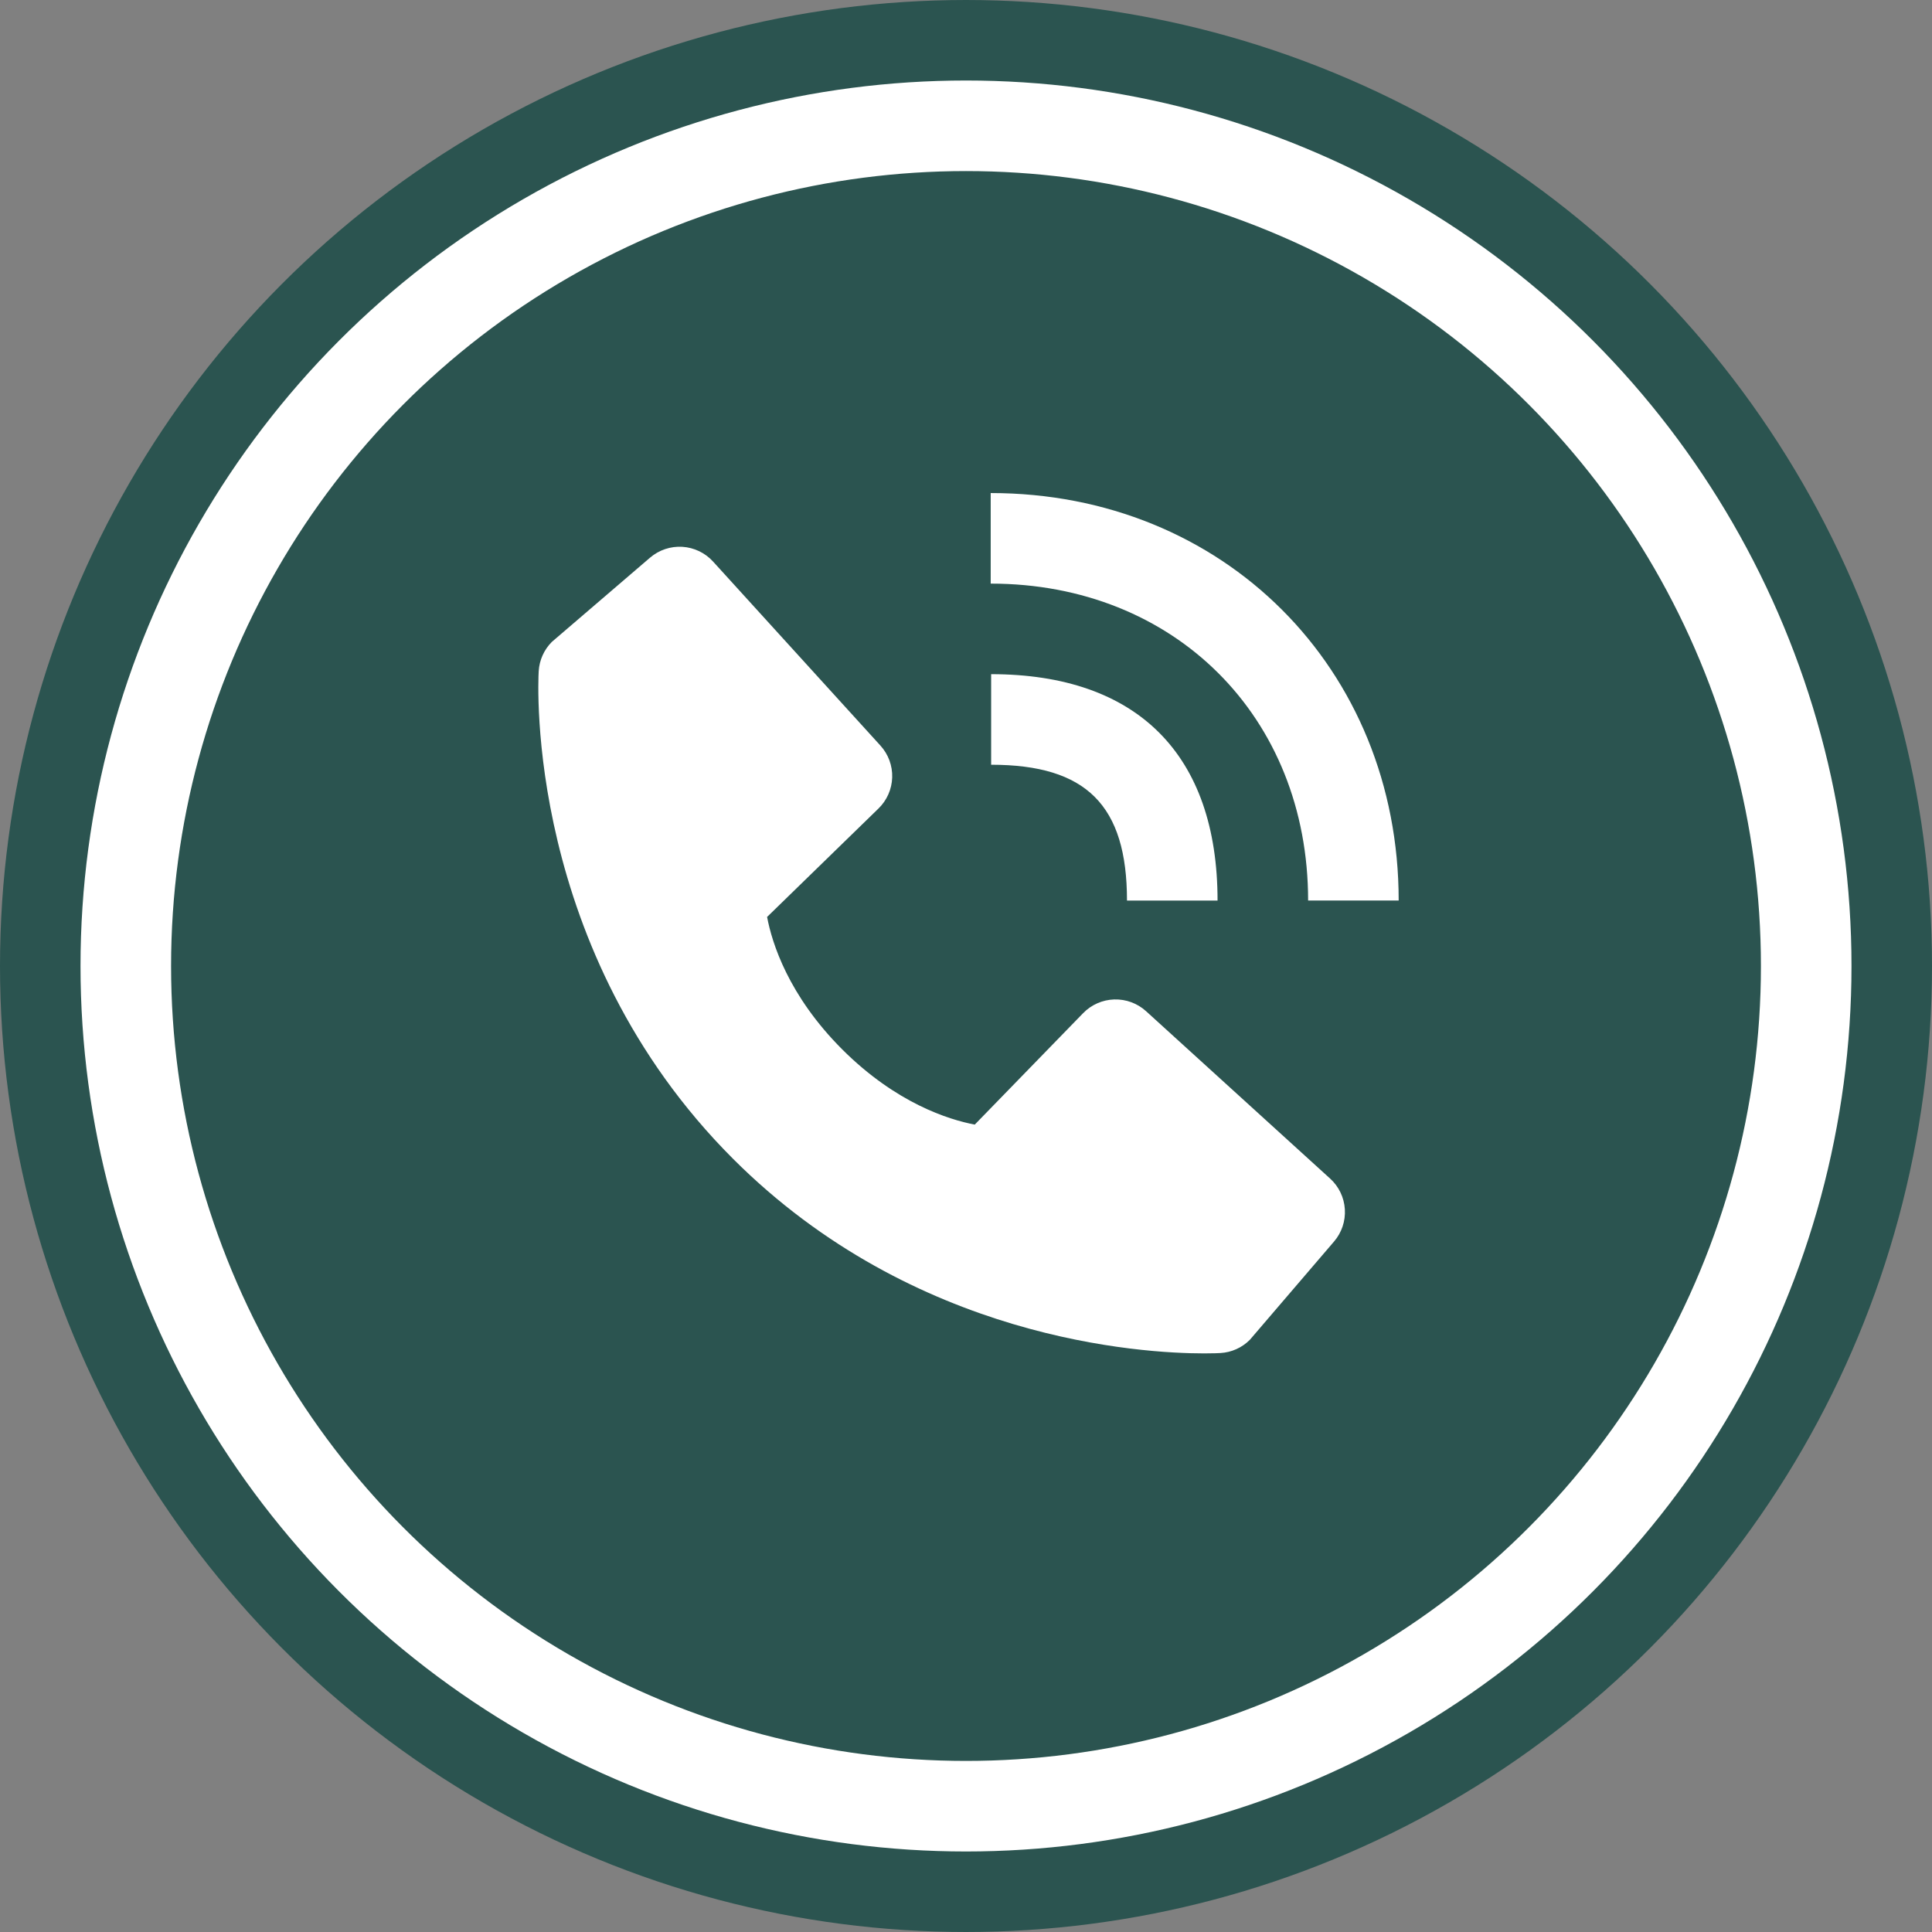
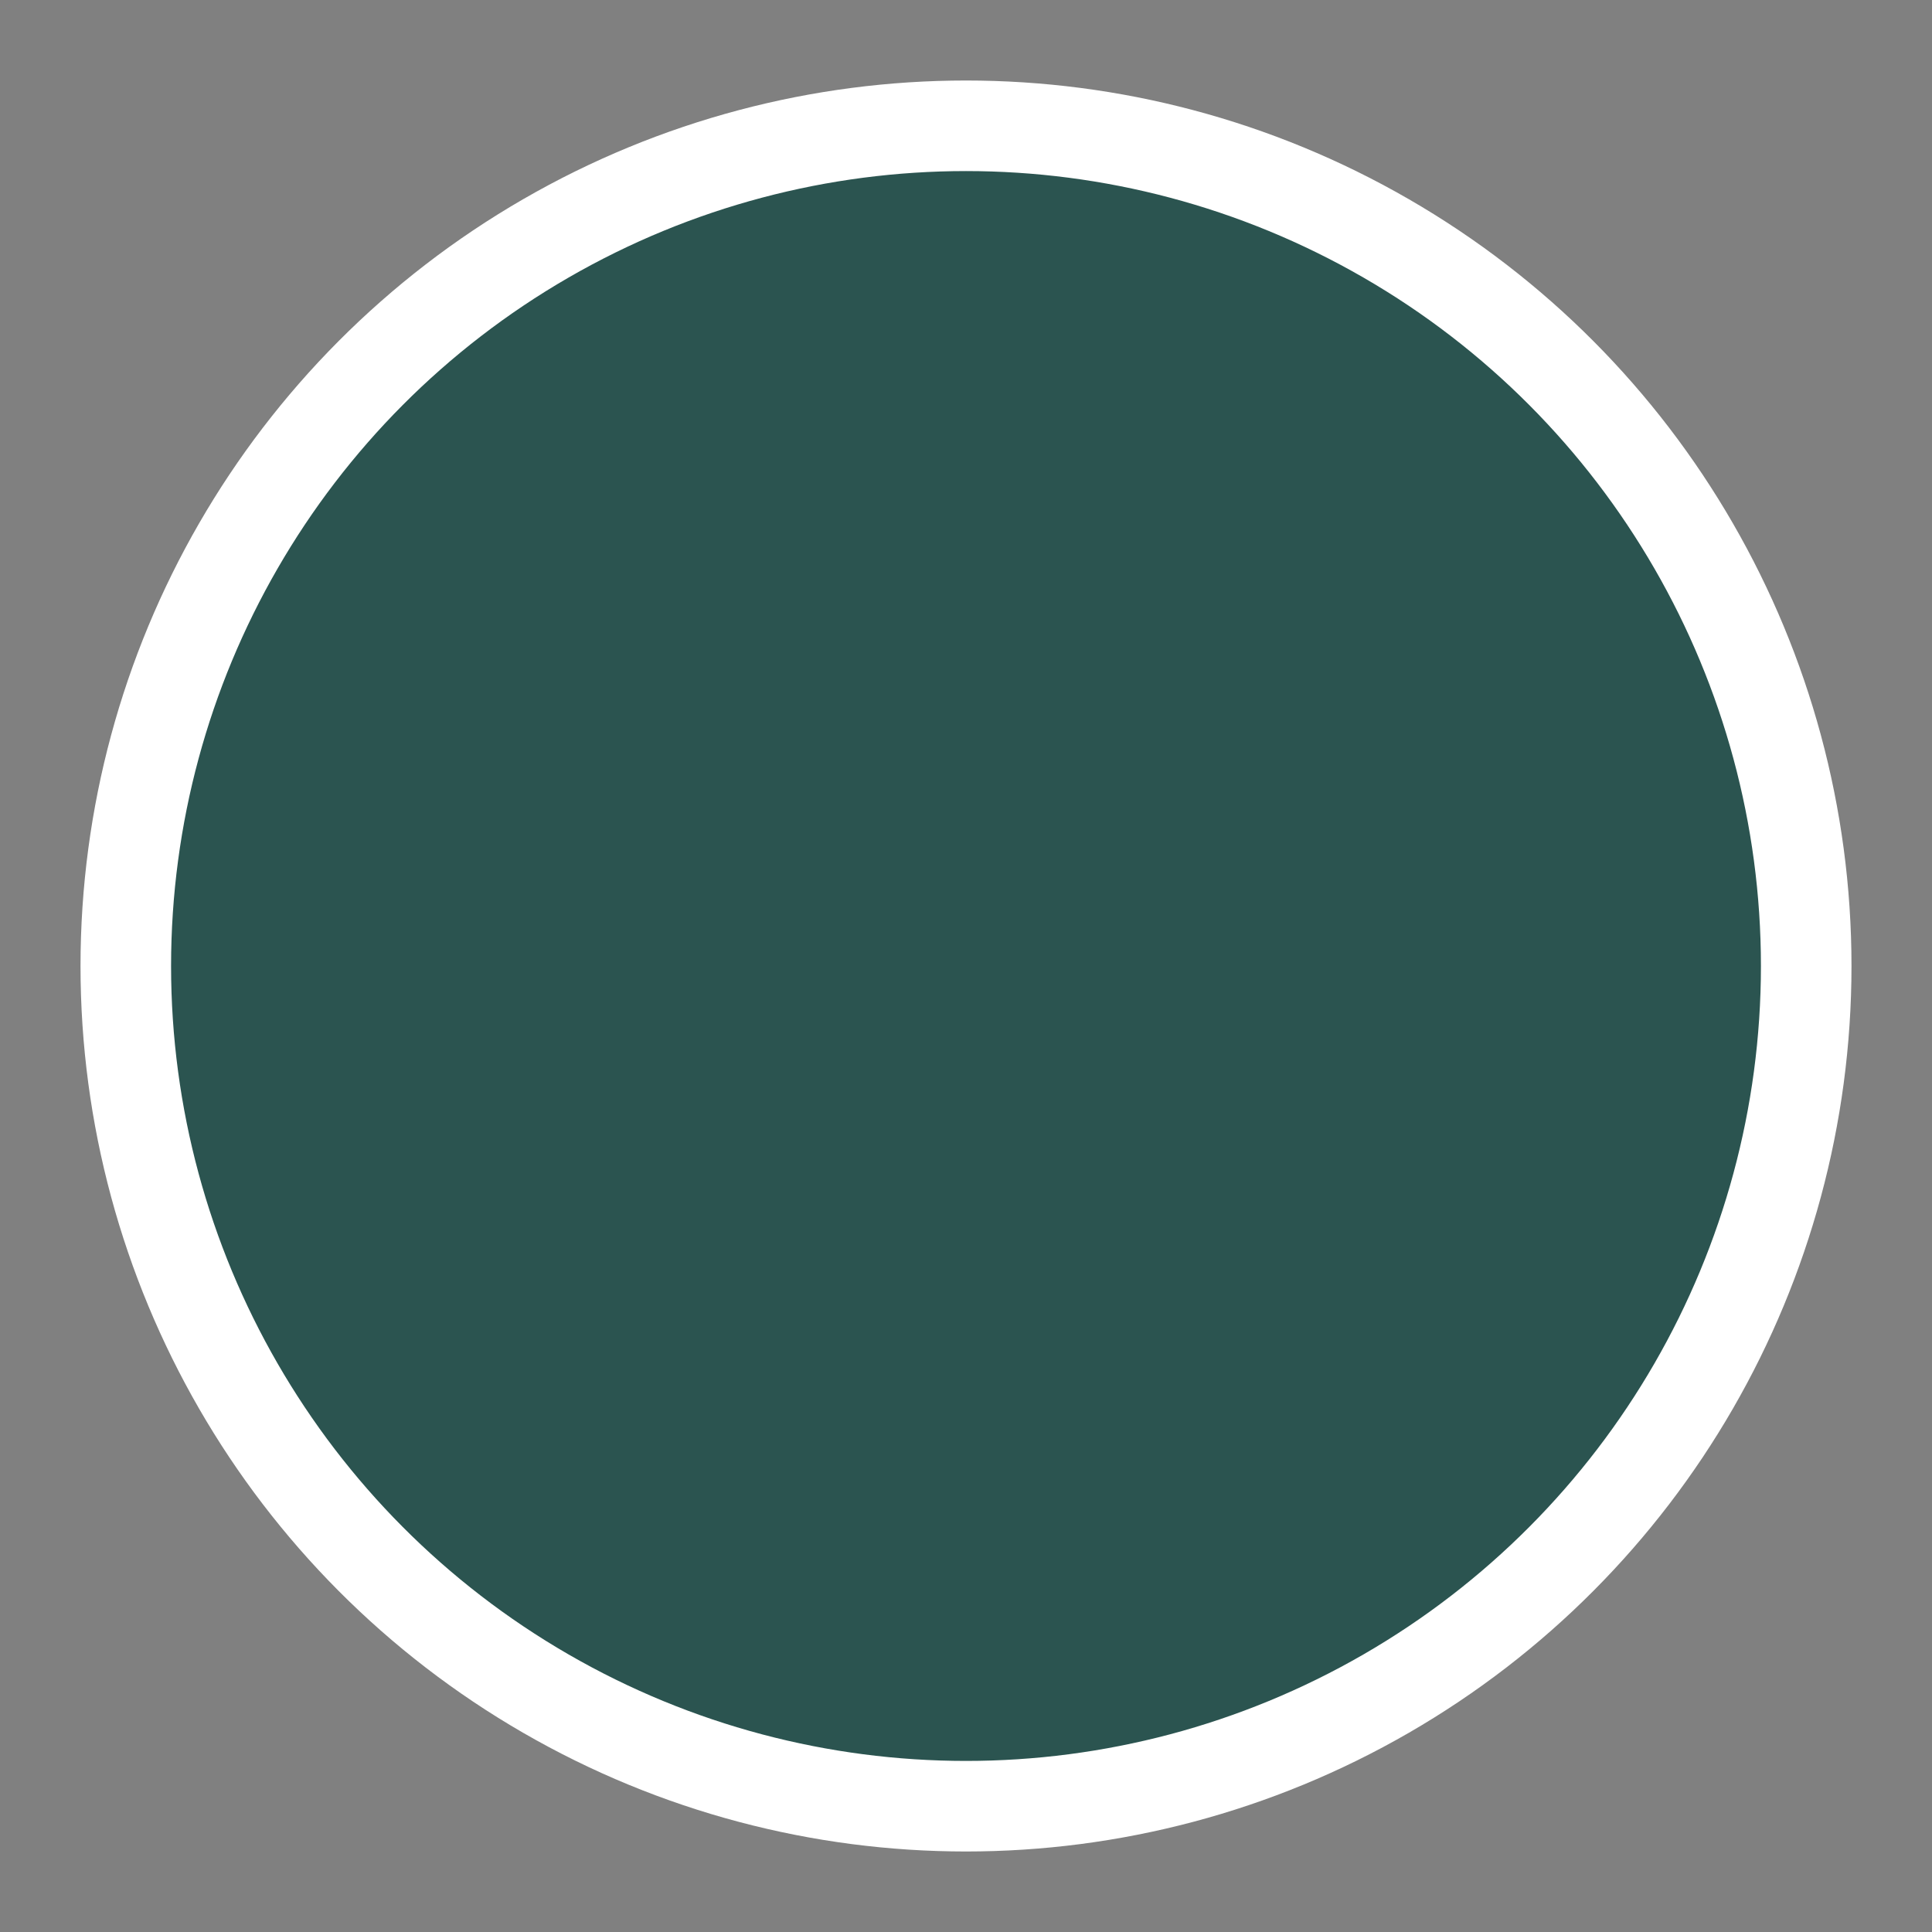
<svg xmlns="http://www.w3.org/2000/svg" width="64" height="64" viewBox="0 0 64 64" fill="none">
  <rect x="0" y="0" width="64" height="64" fill="#808080" stroke="none" />
-   <circle cx="32" cy="32" r="30" fill="#2B5450" stroke="#2B5450" stroke-width="4" />
  <circle cx="32" cy="32" r="27.833" fill="#2B5450" stroke="white" stroke-width="3" />
-   <path d="M43.333 29.831H46.333C46.333 22.137 40.524 16.333 32.818 16.333V19.333C38.911 19.333 43.333 23.747 43.333 29.831Z" fill="white" />
-   <path d="M32.833 25.333C35.988 25.333 37.333 26.679 37.333 29.833H40.333C40.333 24.996 37.671 22.333 32.833 22.333V25.333ZM37.966 33.498C37.678 33.236 37.3 33.096 36.91 33.108C36.521 33.12 36.151 33.283 35.88 33.562L32.29 37.254C31.426 37.089 29.689 36.547 27.901 34.764C26.113 32.974 25.572 31.233 25.411 30.375L29.1 26.784C29.38 26.513 29.543 26.143 29.555 25.754C29.567 25.364 29.427 24.985 29.164 24.697L23.622 18.603C23.36 18.314 22.995 18.139 22.605 18.114C22.216 18.09 21.832 18.218 21.535 18.472L18.28 21.264C18.021 21.524 17.866 21.87 17.845 22.237C17.823 22.612 17.394 31.495 24.282 38.386C30.291 44.394 37.818 44.833 39.891 44.833C40.194 44.833 40.38 44.824 40.429 44.821C40.796 44.8 41.142 44.644 41.401 44.385L44.191 41.128C44.446 40.832 44.574 40.449 44.55 40.059C44.526 39.669 44.351 39.304 44.062 39.042L37.966 33.498Z" fill="white" />
</svg>